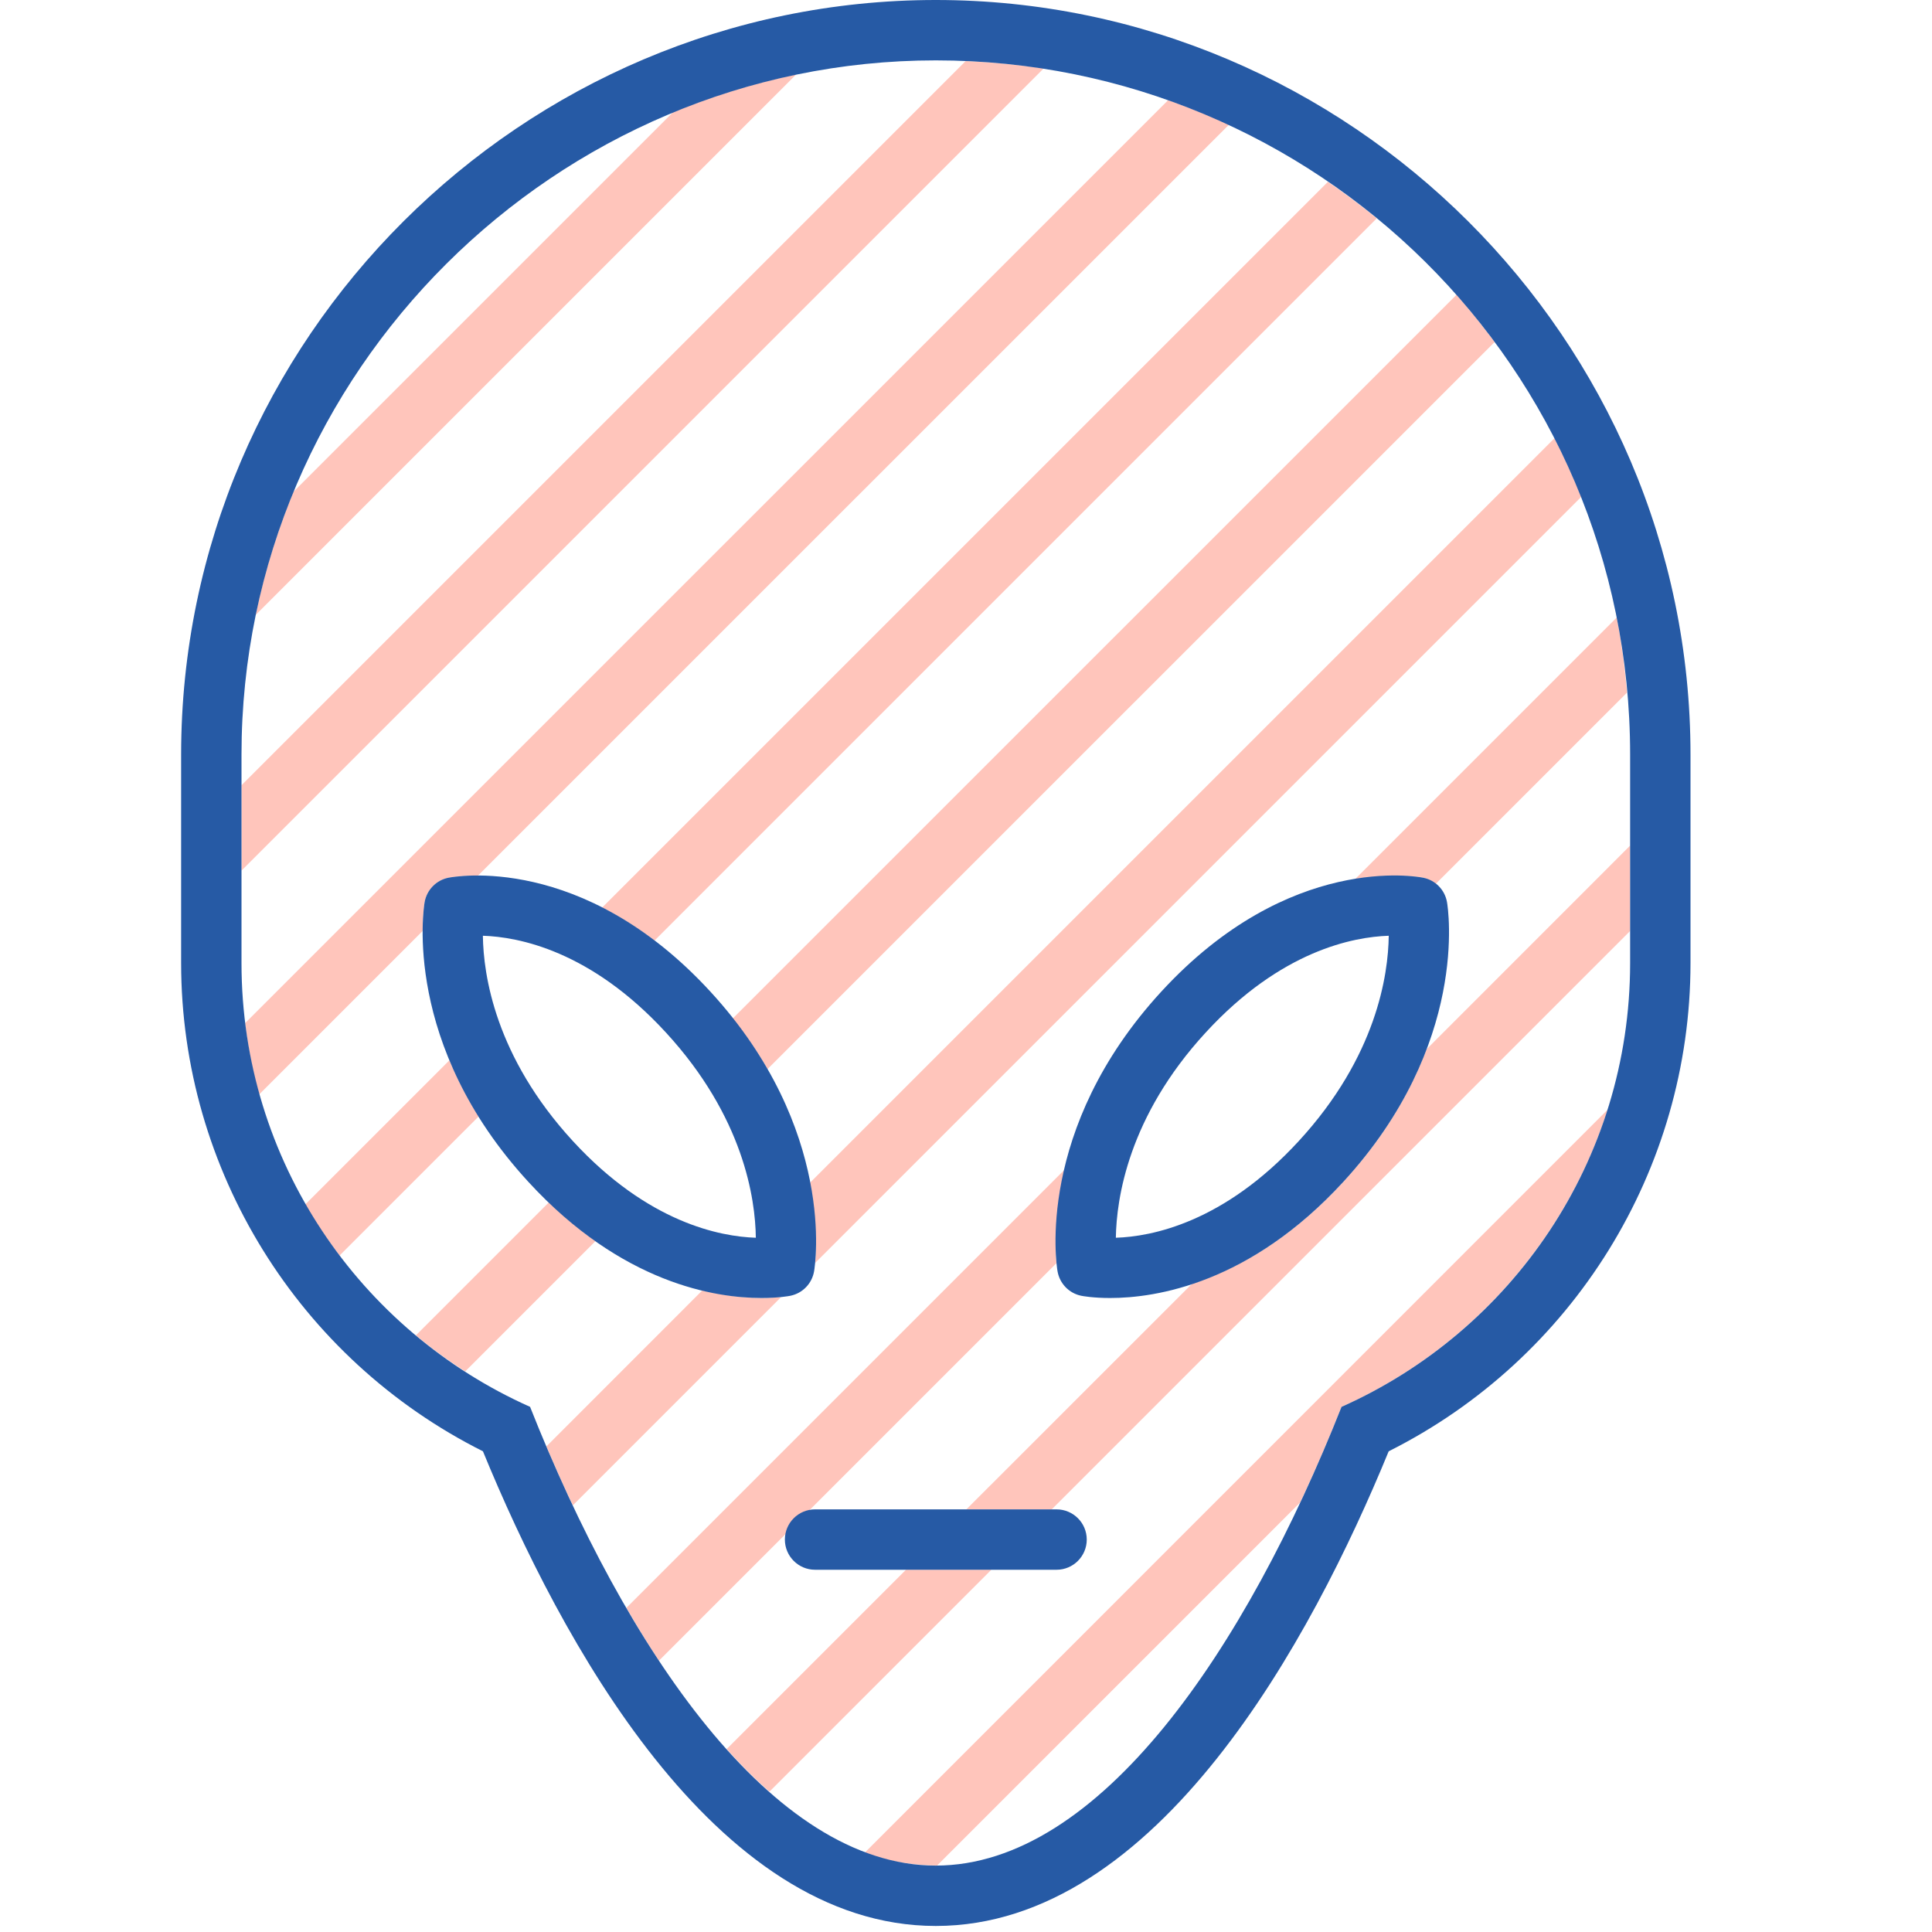
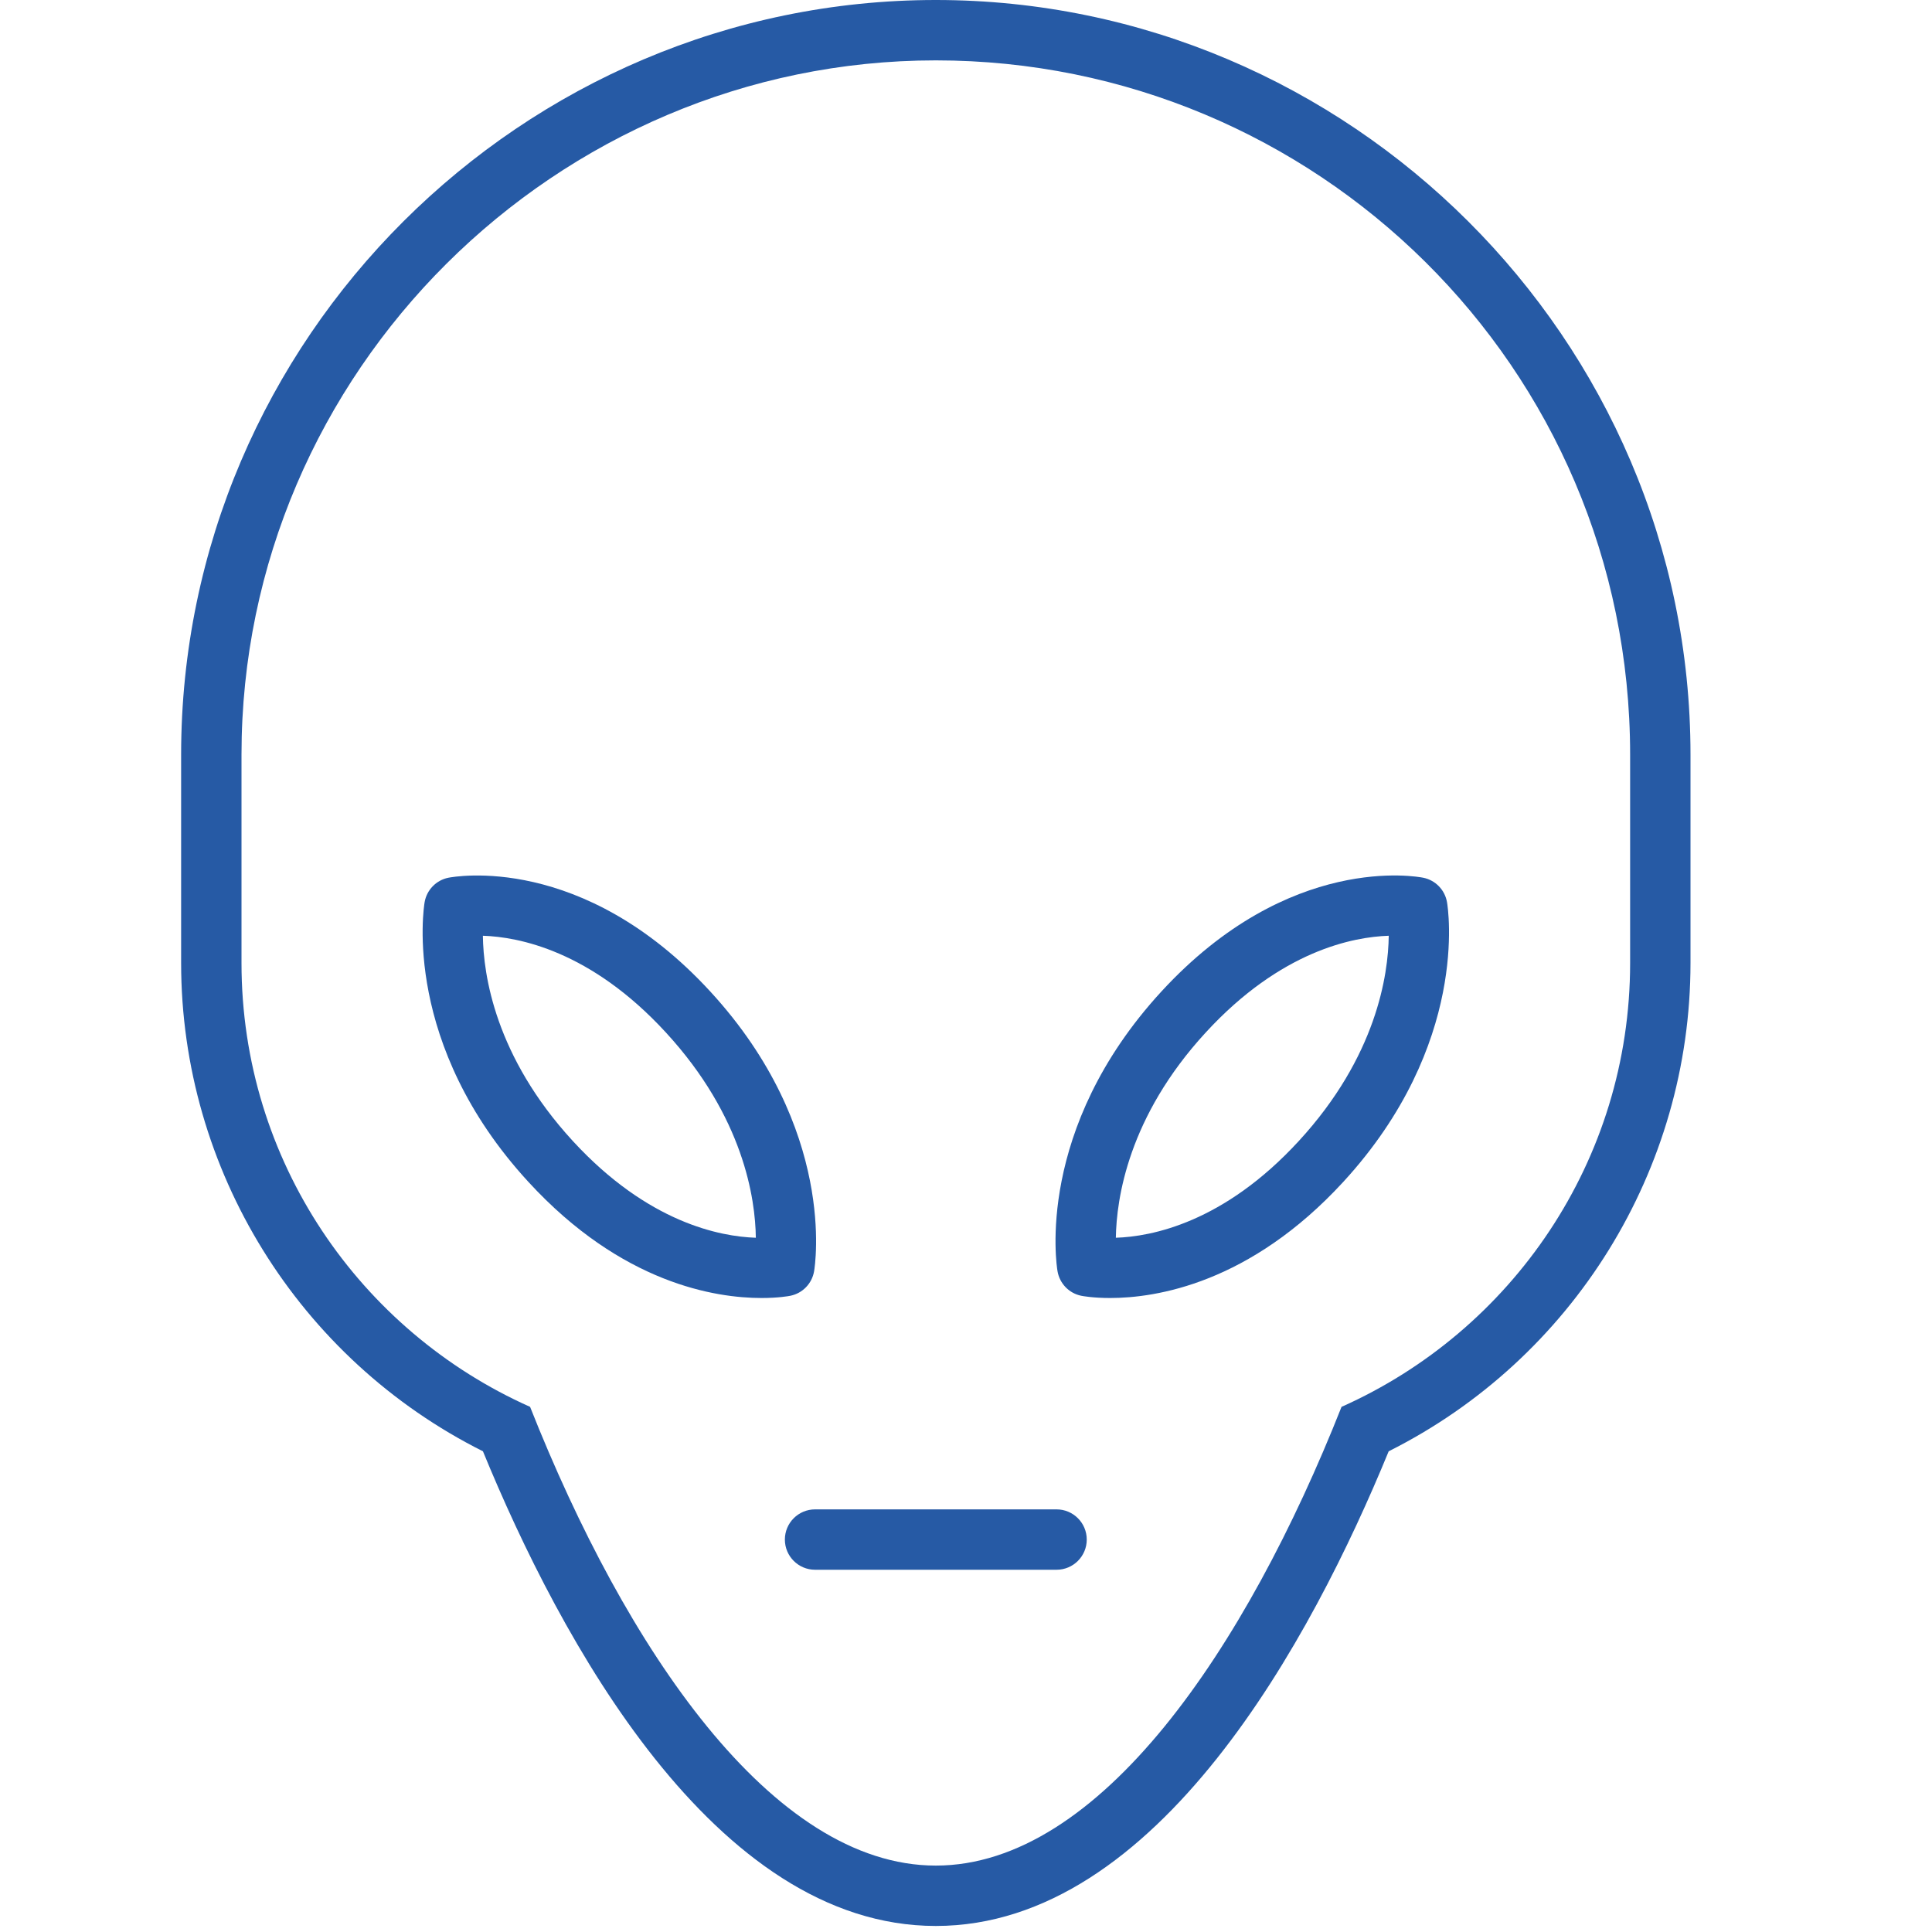
<svg xmlns="http://www.w3.org/2000/svg" version="1.1" id="Uploaded to svgrepo.com" width="800px" height="800px" viewBox="0 0 32 32" xml:space="preserve">
  <style type="text/css">
	.hatch_een{fill:#265AA5;}
	.hatch_twee{fill:#FFC5BB;}
</style>
  <g>
-     <path class="hatch_twee" d="M9.974,15.032l12.02-12.02c0.278,0.191,0.549,0.391,0.809,0.605L10.84,15.58   C10.543,15.355,10.253,15.175,9.974,15.032z M11.148,1.858l-6.29,6.29c-0.267,0.653-0.481,1.333-0.625,2.039l8.955-8.955   C12.481,1.377,11.801,1.591,11.148,1.858z M7.033,14.943c0.035-0.203,0.191-0.364,0.393-0.405c0.025-0.005,0.205-0.036,0.491-0.035   L20.356,2.065c-0.327-0.152-0.664-0.286-1.007-0.407L4.06,16.946c0.049,0.404,0.125,0.799,0.232,1.182l2.708-2.708   C7.002,15.141,7.029,14.968,7.033,14.943z M12.713,17.707L24.756,5.665c-0.2-0.27-0.41-0.531-0.632-0.782L12.135,16.871   C12.36,17.156,12.555,17.432,12.713,17.707z M23.574,14.538c0.078,0.016,0.14,0.062,0.199,0.109l3.175-3.175   c-0.037-0.42-0.089-0.838-0.17-1.244l-4.334,4.334C23.093,14.458,23.533,14.53,23.574,14.538z M13.501,20.919l12.69-12.69   c-0.133-0.332-0.282-0.654-0.444-0.97L13.403,19.603C13.524,20.232,13.523,20.695,13.501,20.919z M15.994,1.012L4,13.006v1.414   L17.285,1.135C16.863,1.07,16.431,1.03,15.994,1.012z M15.522,30.898l6.014-6.014c0.242-0.516,0.471-1.045,0.684-1.582   c2.084-0.929,3.708-2.728,4.408-4.923L14.324,30.685C14.869,30.907,15.515,30.898,15.522,30.898z M23.627,17.38   c-0.256,0.678-0.678,1.436-1.379,2.198c-0.885,0.962-1.766,1.443-2.506,1.687L16.006,25h1.414L27,15.42v-1.414L23.627,17.38z    M15.006,26l-2.97,2.97c0.231,0.258,0.467,0.493,0.708,0.706L16.42,26H15.006z M7.444,17.562l-2.391,2.391   c0.17,0.297,0.366,0.571,0.572,0.842l2.303-2.303C7.729,18.172,7.568,17.86,7.444,17.562z M9.095,19.911l-2.206,2.206   c0.258,0.216,0.531,0.415,0.816,0.598l2.158-2.158C9.611,20.38,9.354,20.159,9.095,19.911z M13.4,25.02l4.098-4.098   c-0.024-0.246-0.019-0.833,0.149-1.563l-7.272,7.272c0.175,0.302,0.354,0.595,0.539,0.875L13.02,25.4   C13.061,25.207,13.207,25.061,13.4,25.02z M12.613,21.499c-0.249,0-0.589-0.033-0.98-0.126L9.05,23.957   c0.14,0.331,0.286,0.656,0.438,0.976l3.45-3.45C12.857,21.491,12.749,21.499,12.613,21.499z" />
    <path class="hatch_een" d="M18.387,21.499c-0.281,0-0.454-0.032-0.478-0.037c-0.202-0.041-0.358-0.202-0.393-0.406   c-0.017-0.095-0.375-2.354,1.719-4.632c2.118-2.304,4.247-1.904,4.339-1.886c0.202,0.041,0.358,0.202,0.393,0.405   c0.017,0.096,0.375,2.355-1.719,4.634C20.701,21.259,19.147,21.499,18.387,21.499z M23.002,15.499   c-0.587,0.019-1.784,0.245-3.031,1.602c-1.285,1.396-1.479,2.756-1.489,3.4c0.589-0.019,1.785-0.247,3.03-1.602   C22.8,17.499,22.994,16.145,23.002,15.499z M12.613,21.499c-0.761,0-2.314-0.239-3.861-1.923c-2.094-2.277-1.735-4.537-1.719-4.633   c0.035-0.203,0.191-0.364,0.393-0.405c0.092-0.017,2.221-0.418,4.339,1.885c2.094,2.278,1.735,4.538,1.719,4.633   c-0.035,0.204-0.191,0.365-0.393,0.406C13.067,21.467,12.894,21.499,12.613,21.499z M7.998,15.499   c0.008,0.645,0.202,1.999,1.49,3.4c1.246,1.355,2.442,1.583,3.031,1.602c-0.008-0.646-0.202-2-1.49-3.4   C9.783,15.745,8.587,15.518,7.998,15.499z M18,25.5c0-0.276-0.224-0.5-0.5-0.5h-4c-0.276,0-0.5,0.224-0.5,0.5s0.224,0.5,0.5,0.5h4   C17.776,26,18,25.776,18,25.5z M27,12.5c0,6.438,0,3.45,0,3.45c0,3.28-1.965,6.097-4.78,7.352c-1.581,3.996-4.003,7.598-6.72,7.598   s-5.139-3.602-6.72-7.598C5.965,22.047,4,19.23,4,15.95V12.5C4,6.149,9.219,1,15.5,1S27,6.062,27,12.5z M3,12.5v3.45   c0,3.428,1.949,6.559,4.999,8.088C9.271,27.137,11.826,31.9,15.5,31.9s6.229-4.763,7.501-7.862C26.051,22.509,28,19.378,28,15.95   V12.5C28,5.607,22.344,0,15.5,0S3,5.607,3,12.5z" />
  </g>
</svg>